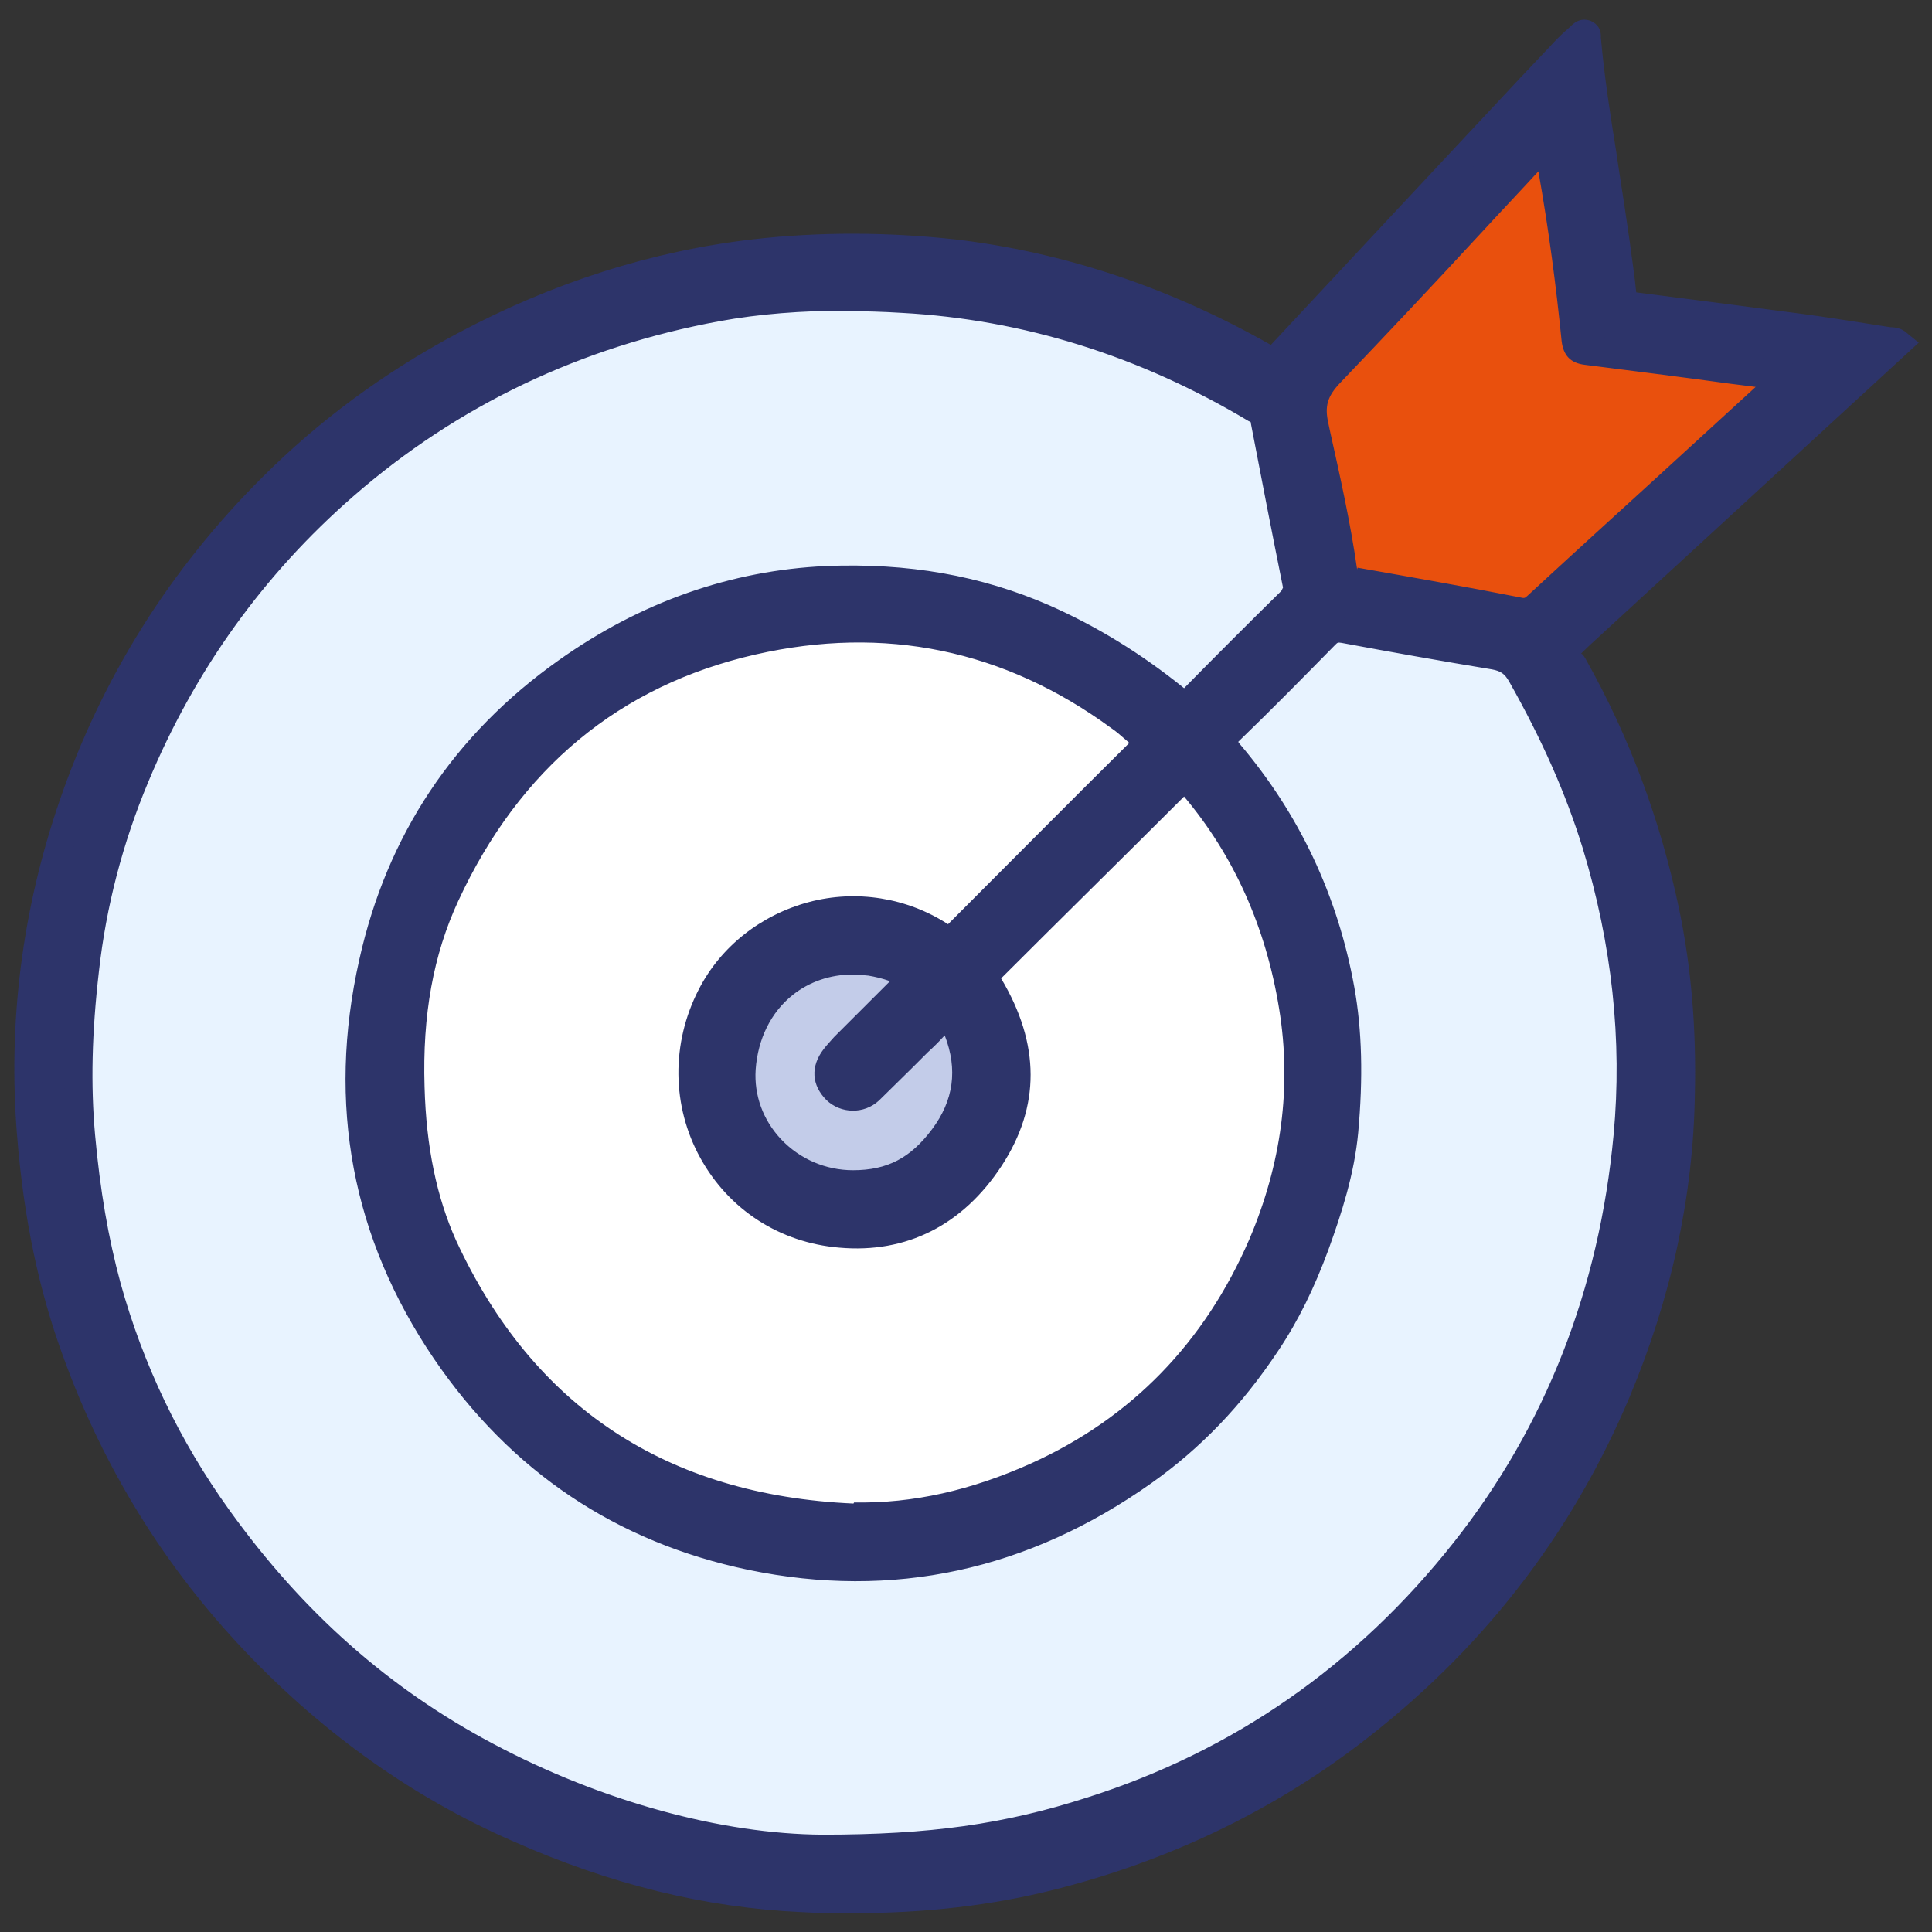
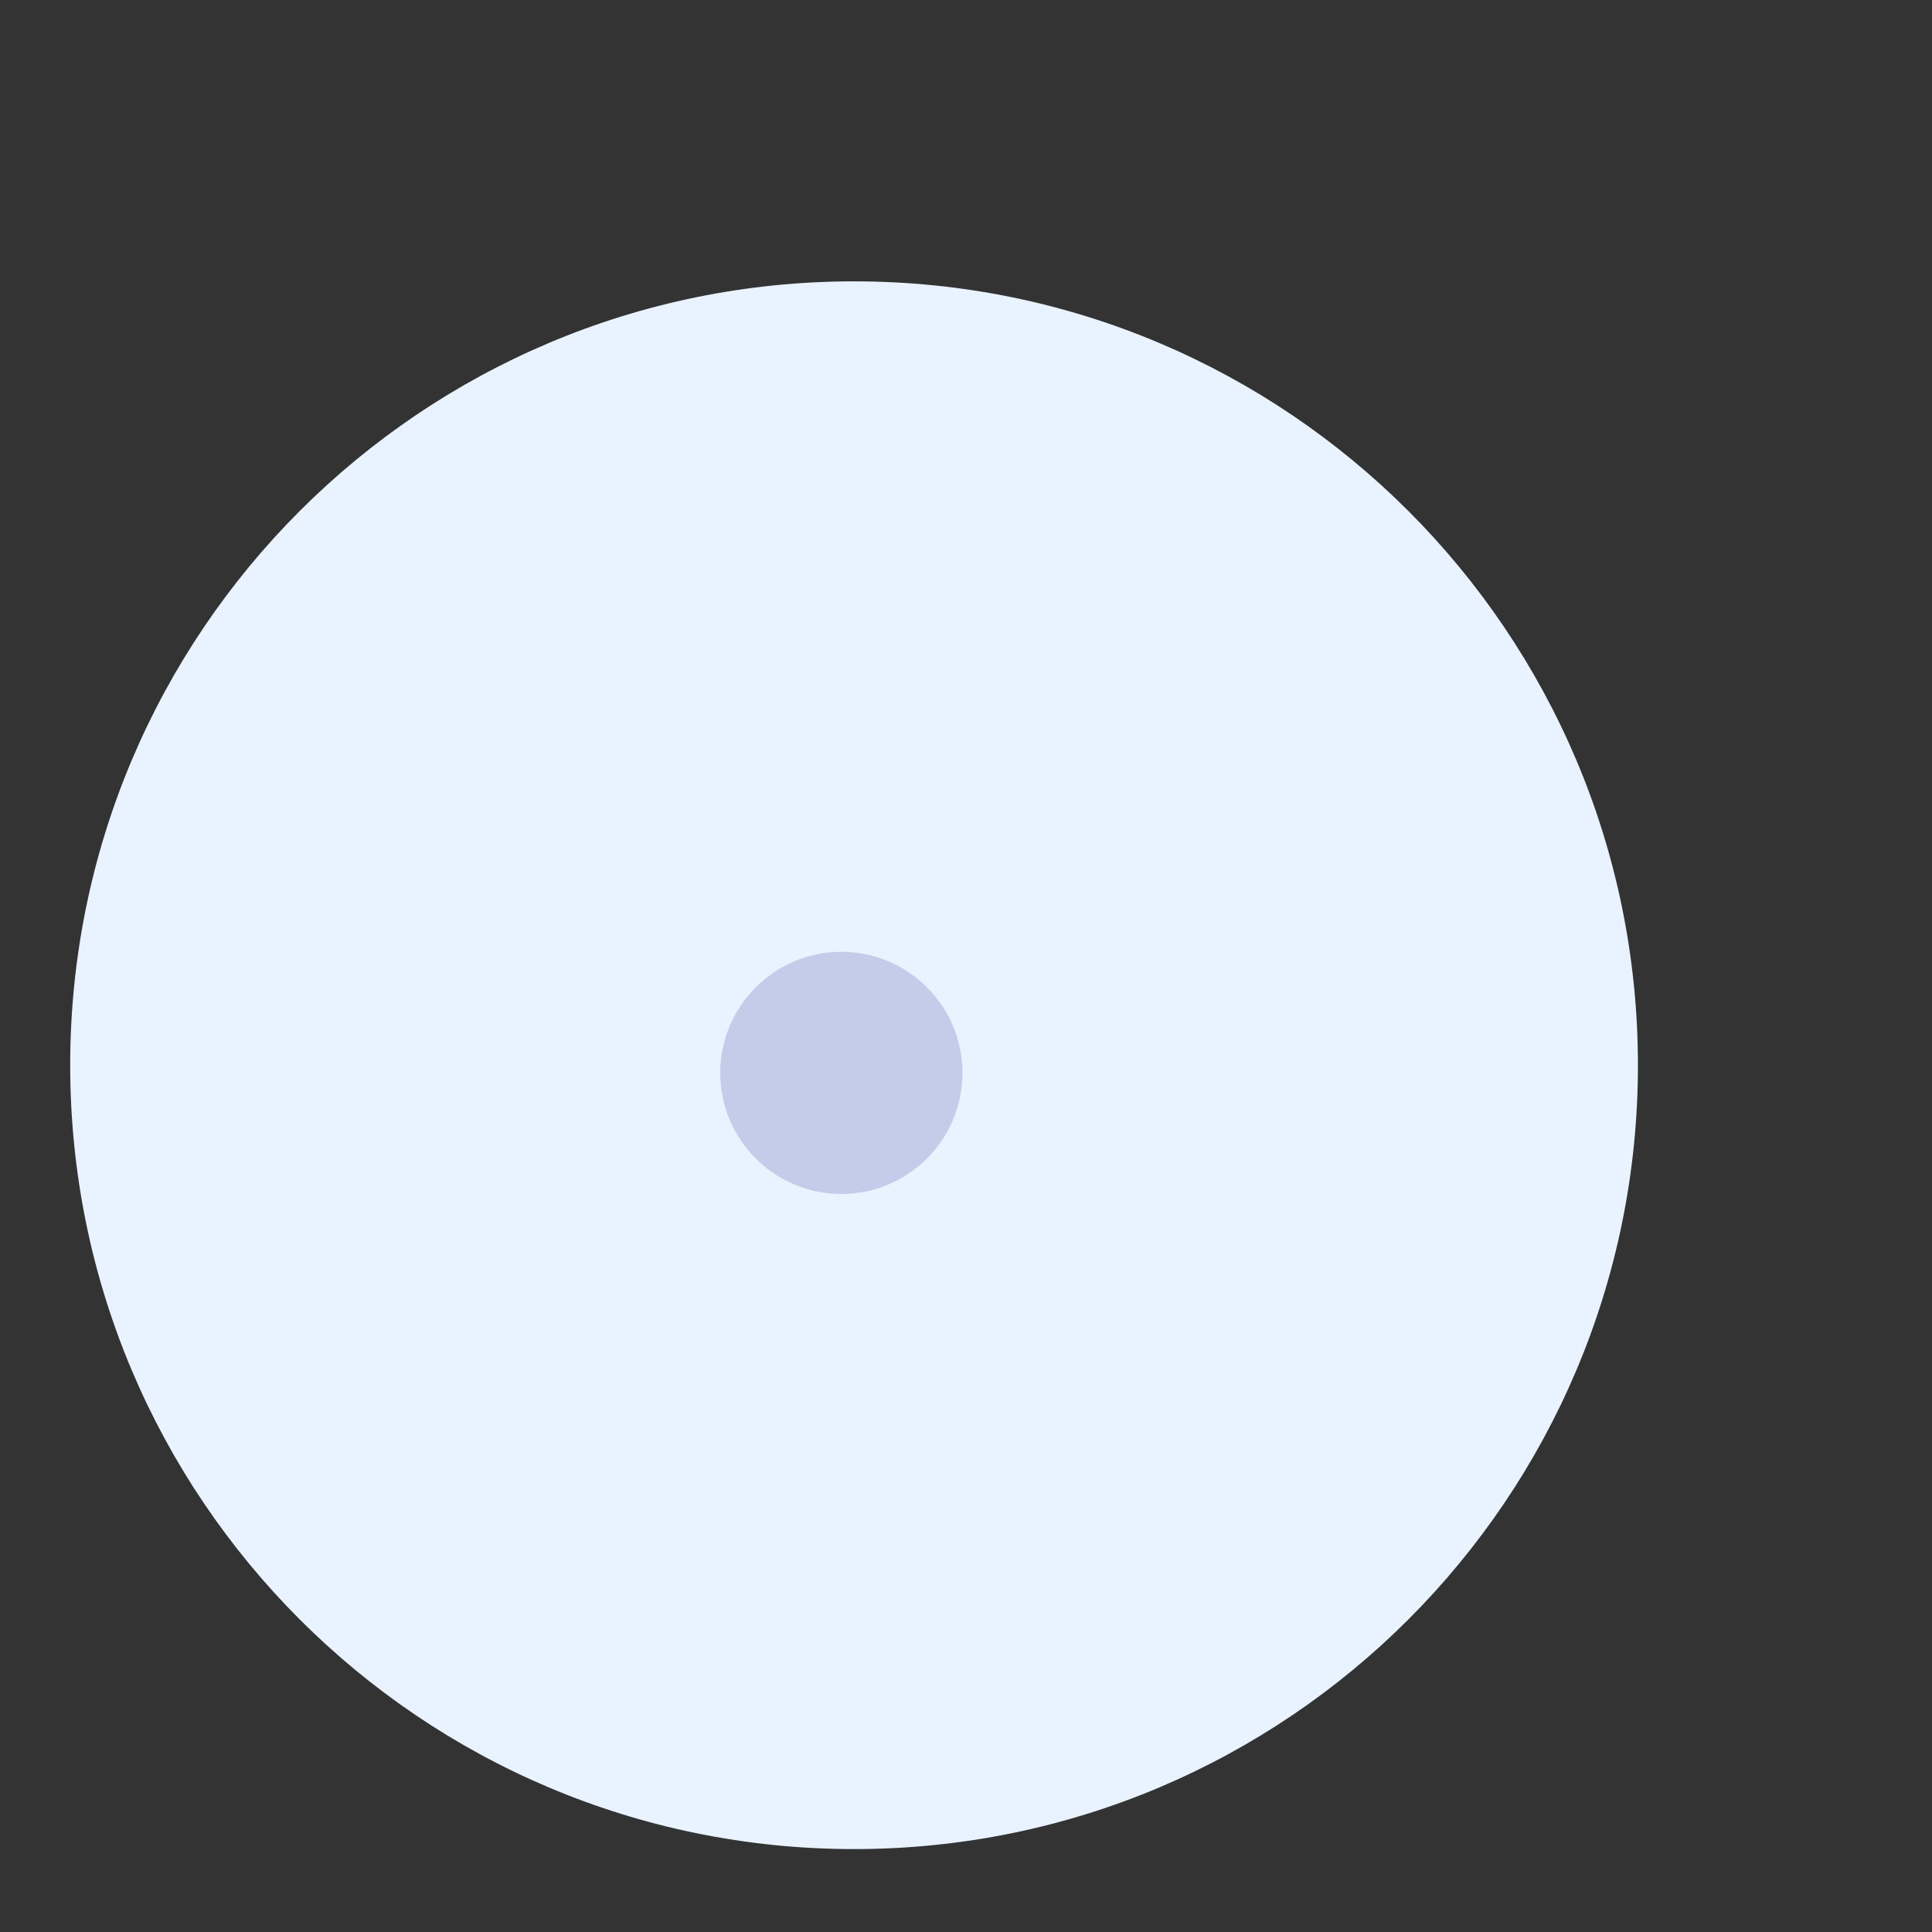
<svg xmlns="http://www.w3.org/2000/svg" width="48" height="48" viewBox="0 0 48 48" fill="none">
  <rect x="0" y="0" width="48" height="48" fill="#333333" stroke="none" />
  <g clip-path="url(#clip0_1383_6763)">
    <path d="M21.219 45.94C31.974 45.94 40.694 37.221 40.694 26.465C40.694 15.709 31.974 6.99 21.219 6.99C10.463 6.99 1.744 15.709 1.744 26.465C1.744 37.221 10.463 45.94 21.219 45.94Z" fill="#E8F3FF" />
-     <path d="M21.219 38.372C27.727 38.372 33.003 33.096 33.003 26.588C33.003 20.08 27.727 14.805 21.219 14.805C14.711 14.805 9.435 20.08 9.435 26.588C9.435 33.096 14.711 38.372 21.219 38.372Z" fill="white" />
    <path d="M20.903 29.664C22.564 29.664 23.911 28.317 23.911 26.656C23.911 24.995 22.564 23.648 20.903 23.648C19.242 23.648 17.895 24.995 17.895 26.656C17.895 28.317 19.242 29.664 20.903 29.664Z" fill="#C3CCE9" />
-     <path d="M32.646 14.42L31.931 9.366L38.51 2.32L39.98 8.377L45.638 8.954L38.51 15.807L32.646 14.42Z" fill="#E9500D" />
-     <path d="M47.121 8.529C44.484 10.96 41.847 13.377 39.21 15.794C38.84 16.137 38.826 16.137 39.073 16.59C40.158 18.5 40.9 20.546 41.339 22.688C41.655 24.172 41.751 25.682 41.724 27.193C41.682 29.761 41.119 32.22 40.13 34.568C38.688 37.988 36.477 40.831 33.497 43.069C31.272 44.745 28.8 45.912 26.095 46.599C24.062 47.121 21.988 47.258 19.901 47.148C17.428 47.025 15.08 46.393 12.841 45.404C10.369 44.319 8.213 42.754 6.345 40.803C4.354 38.716 2.884 36.312 1.882 33.607C1.236 31.849 0.893 30.05 0.742 28.196C0.508 25.38 0.865 22.647 1.772 19.983C2.802 16.961 4.477 14.324 6.73 12.072C8.131 10.671 9.724 9.517 11.468 8.57C13.748 7.361 16.137 6.551 18.706 6.263C20.354 6.084 22.002 6.07 23.636 6.263C26.397 6.578 28.951 7.471 31.355 8.831C31.574 8.954 31.684 8.927 31.863 8.748C34.115 6.249 36.422 3.804 38.716 1.346C38.867 1.181 39.045 1.016 39.21 0.865C39.252 0.824 39.279 0.769 39.348 0.796C39.403 0.824 39.375 0.879 39.389 0.92C39.526 2.472 39.828 3.996 40.034 5.535C40.117 6.125 40.199 6.716 40.254 7.32C40.268 7.512 40.35 7.554 40.529 7.581C41.916 7.76 43.303 7.938 44.69 8.117C45.418 8.213 46.146 8.336 46.874 8.446C46.956 8.446 47.039 8.446 47.107 8.515L47.121 8.529ZM20.422 45.94C23.293 45.94 25.147 45.624 27.097 45.006C30.86 43.811 33.95 41.641 36.381 38.551C38.771 35.529 40.062 32.069 40.419 28.237C40.639 25.765 40.364 23.348 39.636 20.985C39.183 19.502 38.537 18.115 37.782 16.783C37.617 16.494 37.439 16.371 37.109 16.316C35.859 16.11 34.623 15.89 33.387 15.656C33.181 15.615 33.057 15.656 32.907 15.808C32.124 16.604 31.341 17.401 30.544 18.17C30.325 18.376 30.352 18.5 30.53 18.706C31.986 20.422 32.907 22.386 33.305 24.597C33.511 25.765 33.511 26.946 33.387 28.127C33.291 29.102 33.003 30.022 32.673 30.942C32.357 31.808 31.973 32.618 31.464 33.373C30.64 34.623 29.638 35.694 28.416 36.573C25.463 38.675 22.208 39.403 18.678 38.661C15.478 37.988 12.924 36.257 11.083 33.552C9.078 30.613 8.501 27.372 9.27 23.911C9.943 20.889 11.564 18.472 14.077 16.673C16.014 15.3 18.156 14.489 20.546 14.393C22.414 14.311 24.213 14.585 25.93 15.327C27.138 15.849 28.237 16.549 29.253 17.373C29.377 17.469 29.459 17.524 29.597 17.373C30.421 16.535 31.245 15.711 32.082 14.901C32.206 14.791 32.247 14.668 32.22 14.503C31.945 13.143 31.684 11.797 31.423 10.438C31.396 10.3 31.341 10.218 31.217 10.136C28.512 8.515 25.586 7.567 22.427 7.402C20.889 7.32 19.351 7.361 17.827 7.636C14.338 8.268 11.234 9.737 8.556 12.072C6.263 14.063 4.532 16.481 3.365 19.296C2.719 20.834 2.307 22.441 2.115 24.089C1.964 25.463 1.895 26.836 2.019 28.223C2.129 29.5 2.321 30.75 2.664 31.972C3.241 34.046 4.161 35.969 5.411 37.713C7.183 40.185 9.38 42.19 12.086 43.619C14.943 45.13 17.964 45.899 20.409 45.912L20.422 45.94ZM21.205 37.7C22.812 37.727 24.323 37.342 25.765 36.697C28.374 35.516 30.215 33.579 31.341 30.956C32.151 29.061 32.44 27.083 32.11 25.037C31.78 22.977 30.984 21.123 29.61 19.529C29.459 19.351 29.391 19.337 29.226 19.502C27.66 21.068 26.081 22.633 24.501 24.199C24.405 24.295 24.446 24.336 24.501 24.433C25.422 25.875 25.545 27.344 24.584 28.814C23.705 30.146 22.455 30.832 20.862 30.695C17.978 30.448 16.316 27.358 17.648 24.79C18.719 22.73 21.398 22.015 23.348 23.293C23.471 23.375 23.567 23.471 23.718 23.293C25.27 21.727 26.822 20.175 28.388 18.623C28.525 18.486 28.498 18.417 28.388 18.321C28.196 18.156 28.017 17.991 27.811 17.84C25.064 15.835 22.002 15.19 18.706 15.945C15.135 16.769 12.608 18.953 11.083 22.263C10.397 23.759 10.163 25.366 10.218 27.028C10.259 28.402 10.465 29.734 11.042 30.97C13.047 35.31 16.481 37.493 21.219 37.713L21.205 37.7ZM44.374 9.38C44.182 9.353 44.058 9.325 43.935 9.298C42.424 9.092 40.927 8.886 39.416 8.707C39.21 8.68 39.155 8.611 39.142 8.419C38.991 6.922 38.785 5.425 38.524 3.942C38.496 3.804 38.565 3.612 38.428 3.557C38.263 3.502 38.221 3.736 38.125 3.832C36.436 5.631 34.774 7.457 33.057 9.229C32.659 9.641 32.549 10.012 32.673 10.561C32.948 11.77 33.222 12.978 33.387 14.214C33.415 14.393 33.511 14.421 33.662 14.448C35.008 14.681 36.354 14.929 37.7 15.176C37.892 15.217 38.016 15.176 38.167 15.052C39.718 13.624 41.27 12.209 42.836 10.781C43.331 10.328 43.825 9.875 44.361 9.38H44.374ZM21.192 29.432C22.139 29.432 22.84 29.075 23.43 28.278C24.117 27.358 24.158 26.383 23.677 25.366C23.609 25.215 23.526 25.174 23.389 25.311C23.169 25.559 22.922 25.792 22.689 26.012C22.318 26.369 21.961 26.74 21.59 27.097C21.356 27.317 20.972 27.303 20.766 27.097C20.518 26.85 20.505 26.575 20.724 26.287C20.793 26.19 20.876 26.108 20.958 26.026C21.48 25.504 22.015 24.968 22.551 24.446C22.675 24.323 22.702 24.268 22.51 24.185C22.221 24.062 21.933 23.966 21.617 23.924C19.942 23.677 18.555 24.831 18.417 26.561C18.307 28.099 19.598 29.445 21.178 29.432H21.192Z" fill="#2D346A" />
-     <path d="M21.164 47.532C20.752 47.532 20.326 47.532 19.901 47.505C17.511 47.395 15.162 46.818 12.718 45.733C10.273 44.662 8.048 43.082 6.112 41.05C4.106 38.949 2.582 36.49 1.579 33.73C0.961 32.054 0.591 30.269 0.426 28.236C0.192 25.407 0.549 22.605 1.483 19.886C2.527 16.851 4.216 14.145 6.524 11.851C7.924 10.451 9.545 9.256 11.344 8.294C13.734 7.017 16.206 6.234 18.706 5.946C20.381 5.754 22.07 5.767 23.718 5.946C26.424 6.262 29.061 7.141 31.574 8.569C33.676 6.317 35.763 4.078 37.782 1.922L38.51 1.153C38.633 1.015 38.757 0.892 38.894 0.768L39.018 0.658C39.224 0.439 39.416 0.48 39.526 0.521C39.609 0.562 39.787 0.658 39.773 0.933C39.856 1.881 40.007 2.856 40.158 3.79C40.24 4.367 40.337 4.943 40.419 5.52L40.488 5.987C40.542 6.413 40.611 6.839 40.652 7.264C42.067 7.443 43.427 7.621 44.786 7.8C45.308 7.869 45.83 7.951 46.352 8.033L46.97 8.13C47.094 8.13 47.245 8.157 47.368 8.267L47.67 8.514L39.485 16.04C39.389 16.137 39.293 16.219 39.279 16.246C39.306 16.219 39.389 16.356 39.416 16.411C40.474 18.293 41.257 20.38 41.724 22.619C42.012 24.02 42.149 25.517 42.108 27.206C42.067 29.733 41.518 32.246 40.488 34.705C39.032 38.166 36.766 41.063 33.744 43.357C31.533 45.033 28.992 46.241 26.218 46.942C24.652 47.34 22.991 47.532 21.191 47.532H21.164ZM21.191 6.495C20.381 6.495 19.571 6.536 18.774 6.633C16.33 6.907 14.009 7.649 11.66 8.899C9.916 9.833 8.35 10.986 7.004 12.332C4.766 14.557 3.131 17.18 2.129 20.106C1.236 22.729 0.893 25.448 1.112 28.181C1.277 30.145 1.634 31.889 2.225 33.496C3.2 36.16 4.683 38.55 6.606 40.569C8.474 42.533 10.616 44.057 12.979 45.101C15.341 46.145 17.621 46.708 19.914 46.818C22.153 46.928 24.144 46.749 26.012 46.269C28.704 45.582 31.148 44.415 33.291 42.808C36.216 40.597 38.414 37.781 39.815 34.444C40.817 32.068 41.339 29.637 41.38 27.192C41.408 25.558 41.284 24.102 41.01 22.77C40.556 20.6 39.801 18.581 38.771 16.768C38.441 16.191 38.469 15.999 38.949 15.56L46.366 8.748L46.187 8.72C45.665 8.638 45.157 8.555 44.635 8.487C43.248 8.294 41.861 8.116 40.474 7.951C40.254 7.924 39.952 7.841 39.911 7.388C39.87 6.948 39.815 6.523 39.746 6.083L39.677 5.616C39.609 5.039 39.513 4.463 39.43 3.9C39.306 3.117 39.183 2.306 39.087 1.496C39.045 1.537 39.004 1.579 38.963 1.62L38.235 2.389C36.216 4.545 34.129 6.784 32.11 9.009C31.835 9.311 31.547 9.366 31.19 9.16C28.773 7.786 26.218 6.935 23.595 6.633C22.785 6.536 21.974 6.495 21.164 6.495H21.191ZM20.409 46.269C17.799 46.269 14.709 45.403 11.921 43.934C9.229 42.519 7.004 40.555 5.123 37.918C3.846 36.147 2.912 34.169 2.321 32.068C2.005 30.914 1.785 29.678 1.662 28.264C1.552 26.986 1.579 25.654 1.758 24.061C1.95 22.399 2.376 20.751 3.035 19.185C4.23 16.329 6.002 13.857 8.323 11.838C11.015 9.489 14.187 7.979 17.758 7.319C19.159 7.058 20.683 6.99 22.441 7.072C25.586 7.237 28.594 8.171 31.382 9.86C31.588 9.984 31.698 10.149 31.753 10.396C32.014 11.742 32.288 13.101 32.549 14.461C32.604 14.722 32.522 14.969 32.316 15.161C31.478 15.985 30.654 16.809 29.83 17.634C29.665 17.812 29.377 17.949 29.02 17.661C27.99 16.809 26.919 16.164 25.779 15.656C24.172 14.955 22.469 14.667 20.546 14.749C18.307 14.845 16.192 15.587 14.27 16.974C11.825 18.718 10.245 21.081 9.6 24.006C8.845 27.398 9.435 30.557 11.358 33.386C13.157 36.037 15.643 37.712 18.747 38.358C22.139 39.058 25.325 38.372 28.223 36.325C29.377 35.501 30.352 34.485 31.19 33.221C31.657 32.507 32.041 31.738 32.357 30.859C32.714 29.87 32.975 29.019 33.057 28.126C33.181 26.808 33.154 25.723 32.975 24.693C32.591 22.537 31.684 20.614 30.283 18.966C30.173 18.828 29.83 18.43 30.325 17.963C31.121 17.194 31.904 16.397 32.673 15.601C32.893 15.367 33.14 15.299 33.456 15.354C34.692 15.587 35.928 15.807 37.164 16.013C37.59 16.081 37.864 16.274 38.07 16.658C38.908 18.155 39.526 19.556 39.952 20.93C40.707 23.388 40.968 25.874 40.748 28.318C40.391 32.288 39.004 35.817 36.642 38.811C34.142 41.984 30.956 44.195 27.193 45.376C25.064 46.049 23.155 46.31 20.409 46.324V46.269ZM21.068 7.718C19.914 7.718 18.857 7.8 17.882 7.979C14.448 8.61 11.372 10.066 8.776 12.332C6.551 14.269 4.834 16.658 3.681 19.433C3.049 20.943 2.637 22.523 2.458 24.13C2.28 25.668 2.252 26.959 2.362 28.195C2.486 29.568 2.692 30.763 2.994 31.875C3.557 33.908 4.464 35.803 5.7 37.52C7.526 40.061 9.669 41.956 12.264 43.33C14.956 44.758 17.936 45.568 20.436 45.582C23.101 45.582 24.954 45.321 27.001 44.662C30.64 43.508 33.703 41.379 36.12 38.317C38.4 35.433 39.732 32.027 40.089 28.195C40.309 25.846 40.048 23.457 39.32 21.067C38.908 19.735 38.318 18.389 37.494 16.933C37.384 16.741 37.288 16.672 37.068 16.631C35.818 16.425 34.582 16.205 33.332 15.972C33.236 15.958 33.236 15.958 33.167 16.027C32.385 16.823 31.602 17.62 30.791 18.403L30.764 18.43C30.764 18.43 30.778 18.457 30.791 18.471C32.275 20.215 33.236 22.248 33.648 24.528C33.84 25.599 33.868 26.78 33.744 28.14C33.648 29.17 33.332 30.145 33.003 31.052C32.659 31.985 32.261 32.809 31.753 33.565C30.86 34.911 29.83 35.982 28.608 36.847C25.545 39.017 22.18 39.745 18.596 39.003C15.313 38.317 12.69 36.559 10.781 33.757C8.749 30.763 8.117 27.439 8.927 23.841C9.614 20.751 11.276 18.252 13.871 16.411C15.918 14.955 18.156 14.172 20.518 14.063C22.551 13.98 24.364 14.296 26.067 15.038C27.248 15.56 28.347 16.233 29.418 17.098C30.228 16.274 31.025 15.477 31.835 14.681L31.876 14.598C31.602 13.239 31.341 11.893 31.08 10.533C31.08 10.478 31.066 10.478 31.025 10.464C28.319 8.844 25.422 7.937 22.4 7.773C21.947 7.745 21.494 7.731 21.068 7.731V7.718ZM21.343 38.015C21.343 38.015 21.246 38.015 21.191 38.015C16.261 37.795 12.745 35.46 10.726 31.079C10.191 29.925 9.916 28.593 9.875 27C9.82 25.118 10.122 23.512 10.781 22.083C12.388 18.595 15.039 16.411 18.637 15.587C22.029 14.804 25.188 15.463 28.017 17.537C28.154 17.634 28.292 17.757 28.416 17.867L28.608 18.032C28.608 18.032 28.828 18.21 28.828 18.43C28.828 18.65 28.69 18.801 28.635 18.856C27.07 20.408 25.518 21.96 23.966 23.525C23.622 23.869 23.293 23.649 23.197 23.58C22.318 23.003 21.26 22.839 20.258 23.1C19.255 23.36 18.431 24.034 17.964 24.926C17.387 26.052 17.401 27.371 18.005 28.47C18.61 29.555 19.667 30.241 20.903 30.337C22.345 30.461 23.485 29.87 24.309 28.607C25.147 27.33 25.119 26.011 24.227 24.597C24.076 24.349 24.089 24.13 24.282 23.937C25.861 22.372 27.44 20.82 29.006 19.24C29.075 19.172 29.212 19.007 29.445 19.021C29.665 19.021 29.803 19.199 29.885 19.282C31.245 20.861 32.11 22.77 32.453 24.967C32.783 27.027 32.522 29.087 31.67 31.079C30.503 33.812 28.567 35.803 25.916 36.998C24.364 37.699 22.881 38.042 21.356 38.042L21.343 38.015ZM21.219 37.328C22.688 37.355 24.131 37.026 25.628 36.353C28.113 35.227 29.926 33.359 31.039 30.791C31.835 28.923 32.096 27 31.78 25.064C31.451 23.031 30.654 21.259 29.418 19.79C27.88 21.328 26.369 22.811 24.872 24.308C25.847 25.942 25.847 27.494 24.886 28.964C23.924 30.433 22.524 31.148 20.848 30.997C19.379 30.873 18.115 30.063 17.401 28.772C16.687 27.481 16.673 25.915 17.36 24.583C17.909 23.512 18.912 22.729 20.093 22.413C21.274 22.097 22.537 22.303 23.554 22.962C25.064 21.451 26.561 19.941 28.058 18.457L27.962 18.375C27.852 18.279 27.729 18.169 27.605 18.087C24.941 16.137 21.974 15.532 18.774 16.26C15.396 17.029 12.91 19.089 11.385 22.385C10.767 23.718 10.493 25.215 10.548 27C10.589 28.497 10.85 29.747 11.331 30.818C13.239 34.952 16.563 37.149 21.205 37.355L21.219 37.328ZM21.178 29.761C20.312 29.761 19.488 29.403 18.898 28.772C18.321 28.154 18.033 27.343 18.088 26.519C18.156 25.572 18.568 24.734 19.269 24.184C19.928 23.649 20.793 23.429 21.686 23.567C22.002 23.608 22.318 23.704 22.661 23.855C22.743 23.882 22.949 23.979 23.004 24.212C23.046 24.445 22.881 24.61 22.812 24.679C22.373 25.105 21.933 25.544 21.494 25.984L21.219 26.258C21.15 26.327 21.068 26.409 21.013 26.492C20.876 26.657 20.917 26.739 21.013 26.849C21.095 26.931 21.26 26.945 21.37 26.849C21.658 26.588 21.919 26.313 22.194 26.039L22.565 25.668C22.757 25.476 22.963 25.283 23.142 25.077C23.279 24.926 23.444 24.858 23.595 24.885C23.842 24.926 23.938 25.146 23.979 25.215C24.529 26.396 24.433 27.494 23.691 28.483C23.032 29.362 22.235 29.774 21.178 29.774H21.164L21.178 29.761ZM21.178 24.212C20.628 24.212 20.107 24.391 19.694 24.72C19.159 25.146 18.829 25.805 18.774 26.574C18.733 27.206 18.953 27.824 19.406 28.305C19.873 28.799 20.518 29.074 21.191 29.074C22.043 29.074 22.62 28.772 23.155 28.058C23.691 27.343 23.801 26.574 23.471 25.723C23.334 25.874 23.197 26.011 23.046 26.148L22.675 26.519C22.4 26.794 22.112 27.069 21.837 27.343C21.466 27.687 20.889 27.673 20.532 27.33C20.161 26.959 20.134 26.492 20.463 26.066C20.546 25.956 20.642 25.86 20.724 25.764L20.999 25.489C21.37 25.118 21.741 24.748 22.112 24.377C21.919 24.308 21.741 24.267 21.576 24.239C21.439 24.226 21.315 24.212 21.178 24.212ZM37.864 15.532C37.864 15.532 37.727 15.532 37.658 15.505C36.312 15.244 34.967 15.01 33.621 14.777C33.47 14.749 33.112 14.694 33.057 14.255C32.907 13.101 32.645 11.948 32.385 10.822L32.343 10.629C32.192 9.97 32.343 9.476 32.824 8.981C33.991 7.773 35.131 6.55 36.271 5.314C36.807 4.737 37.343 4.161 37.878 3.584C38.07 3.24 38.276 3.144 38.537 3.213C38.867 3.323 38.867 3.68 38.867 3.79C39.142 5.438 39.334 6.907 39.485 8.336C40.707 8.487 41.888 8.652 43.056 8.803L43.976 8.926C44.072 8.926 44.154 8.954 44.264 8.981L45.102 9.132L41.641 12.318C40.57 13.307 39.485 14.282 38.414 15.271C38.249 15.422 38.07 15.505 37.851 15.505L37.864 15.532ZM33.73 14.104C35.131 14.351 36.464 14.585 37.782 14.845C37.892 14.873 37.892 14.845 37.947 14.804C39.018 13.815 40.103 12.827 41.174 11.851L43.619 9.613L42.96 9.53C41.765 9.366 40.57 9.215 39.375 9.064C39.018 9.022 38.84 8.83 38.798 8.473C38.661 7.113 38.482 5.726 38.221 4.257C37.741 4.779 37.246 5.3 36.766 5.822C35.626 7.058 34.472 8.281 33.305 9.503C32.975 9.846 32.907 10.094 33.003 10.519L33.044 10.712C33.291 11.824 33.552 12.978 33.717 14.145L33.73 14.104Z" fill="#2D346A" />
  </g>
  <defs>
    <clipPath id="clip0_1383_6763">
      <rect width="48" height="48" fill="white" />
    </clipPath>
  </defs>
</svg>